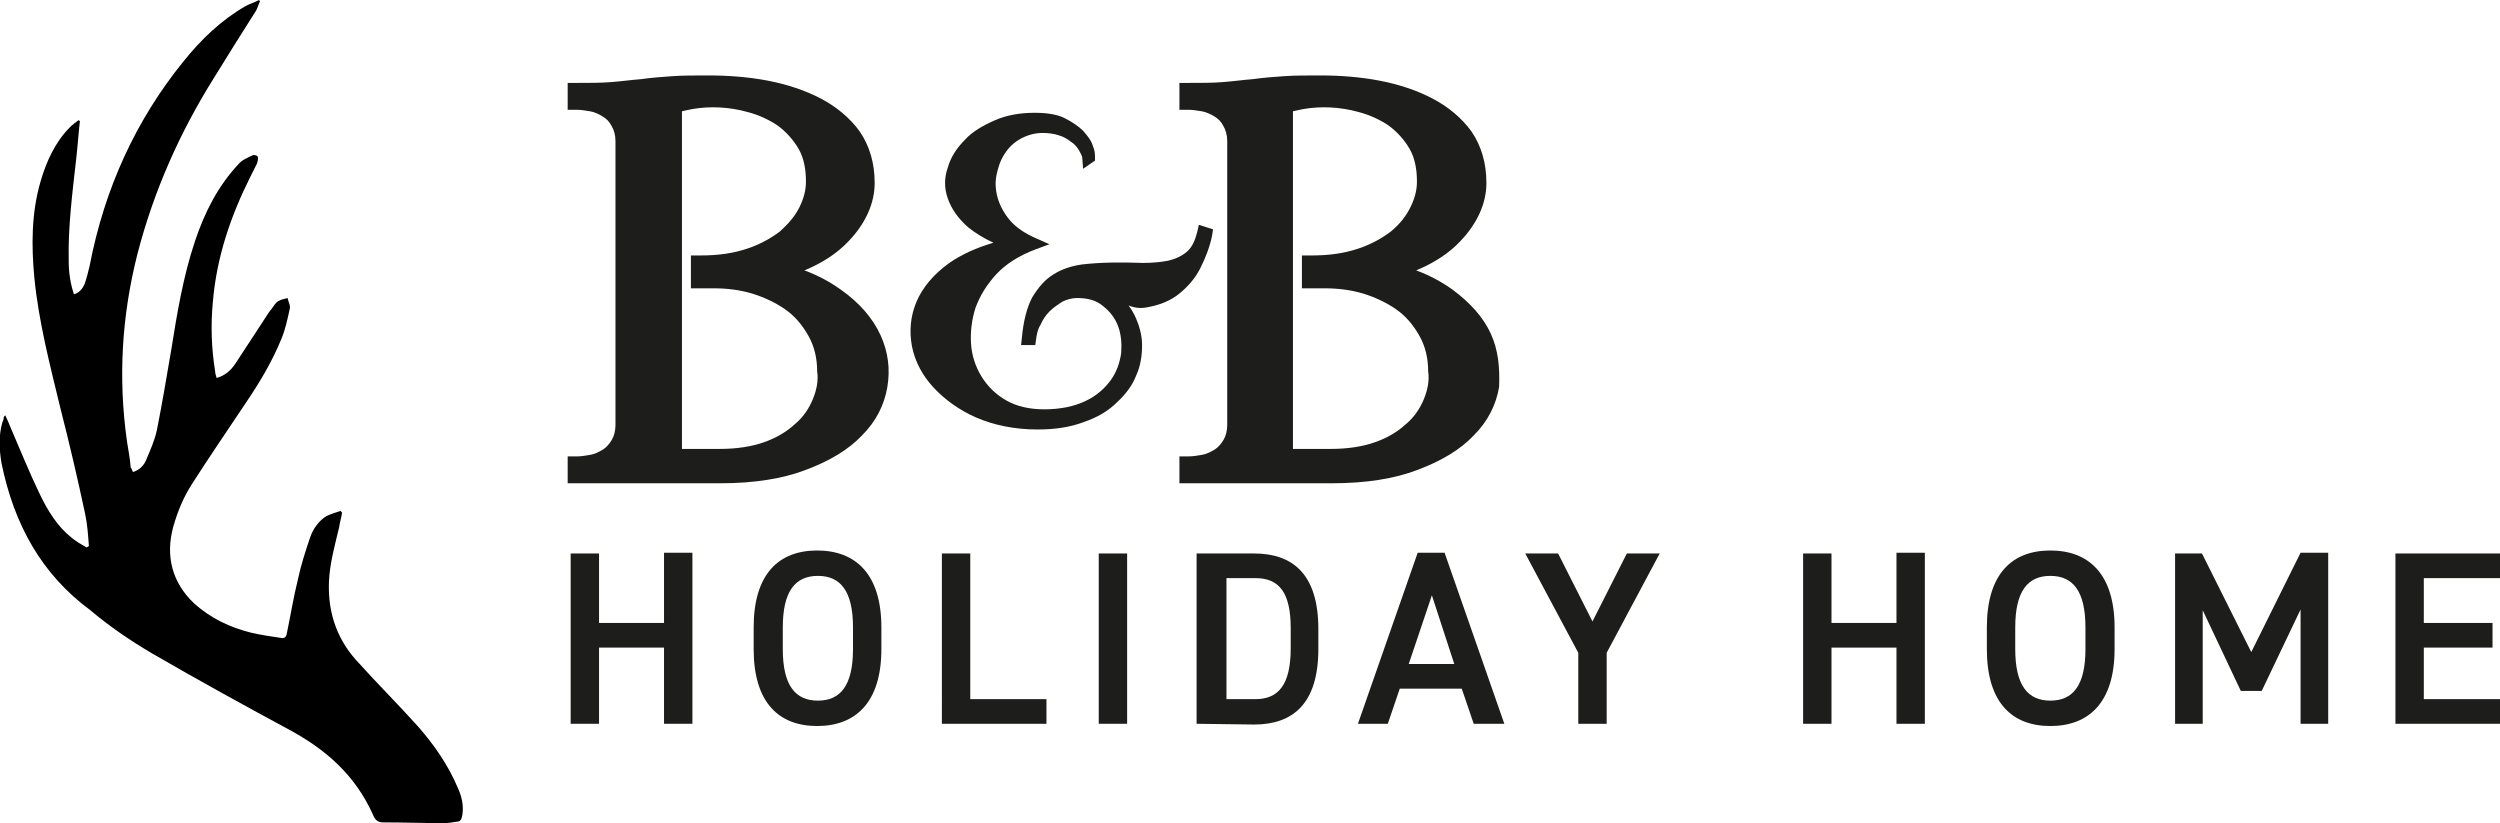
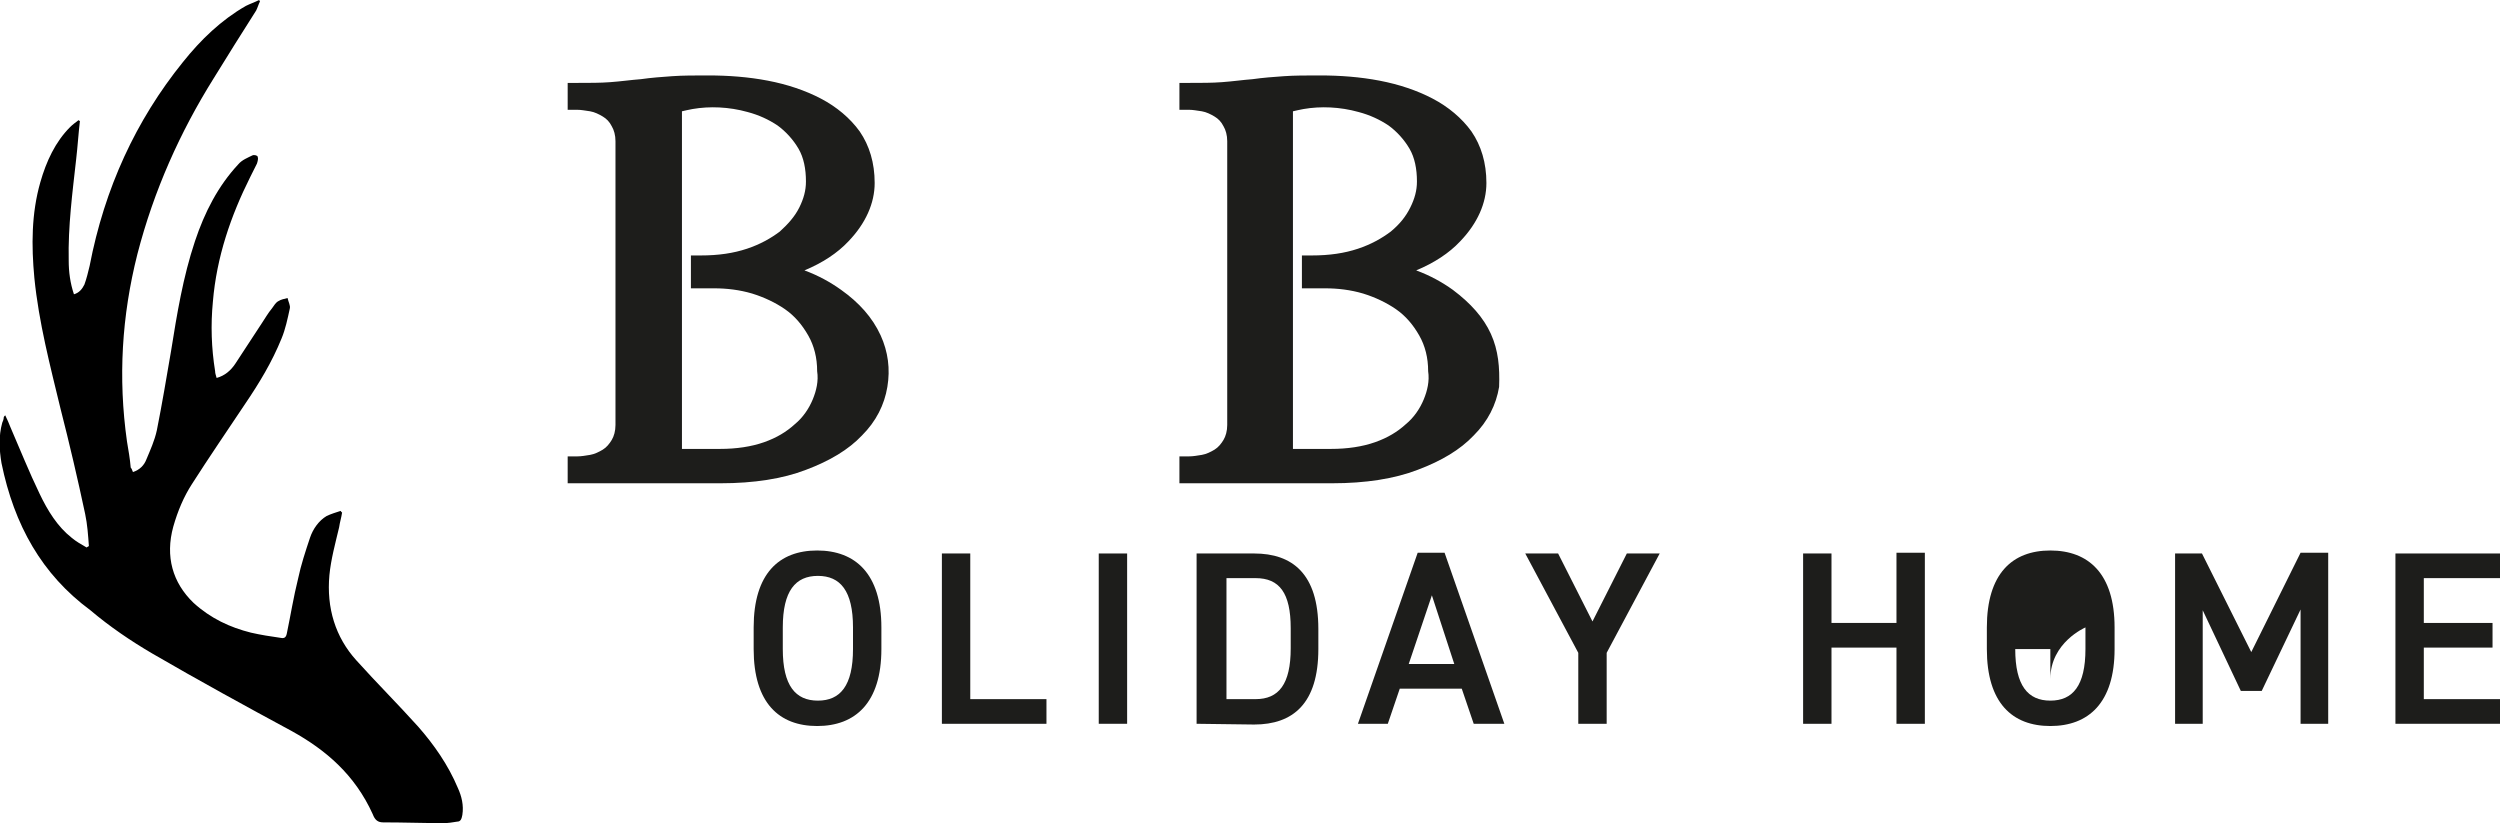
<svg xmlns="http://www.w3.org/2000/svg" version="1.1" id="Livello_1" x="0px" y="0px" viewBox="0 0 334.7 110.2" style="enable-background:new 0 0 334.7 110.2;" xml:space="preserve">
  <style type="text/css">
	.st0{fill:#1D1D1B;}
</style>
  <g>
    <path d="M17.8,63.2c0.9-0.3,1.5-0.9,1.8-1.7c0.5-1.2,1.1-2.5,1.4-3.9c0.7-3.5,1.3-7.1,1.9-10.6c0.8-5,1.6-9.9,3.2-14.7   c1.3-3.9,3.1-7.4,5.8-10.3c0.5-0.6,1.3-0.9,1.9-1.2c0.2-0.1,0.7,0,0.7,0.2c0.1,0.2,0,0.6-0.1,0.9c-0.3,0.6-0.6,1.2-0.9,1.8   c-2.6,5.2-4.5,10.7-5,16.7c-0.3,3.1-0.2,6.2,0.3,9.3c0,0.3,0.1,0.5,0.2,0.9c1.1-0.3,1.9-1,2.5-1.9c1.2-1.8,2.4-3.7,3.6-5.5   c0.4-0.6,0.8-1.3,1.3-1.9c0.3-0.4,0.5-0.8,0.9-1c0.3-0.2,0.8-0.3,1.2-0.4c0.1,0.5,0.4,1,0.3,1.4c-0.3,1.4-0.6,2.8-1.1,4   c-1.3,3.2-3,6-4.9,8.8c-2.4,3.6-4.8,7.1-7.1,10.7c-1.1,1.7-1.9,3.6-2.5,5.7c-1.1,4-0.1,7.5,2.7,10.2c2.3,2.1,4.9,3.3,7.7,4   c1.3,0.3,2.6,0.5,4,0.7c0.5,0.1,0.7-0.1,0.8-0.6c0.5-2.4,0.9-4.9,1.5-7.3c0.4-1.9,1-3.7,1.6-5.5c0.4-1.2,1.2-2.3,2.2-2.9   c0.6-0.3,1.3-0.5,1.9-0.7c0.1,0.1,0.1,0.2,0.2,0.2c-0.1,0.7-0.3,1.3-0.4,2c-0.5,2.1-1.1,4.3-1.3,6.4c-0.4,4.4,0.8,8.3,3.6,11.4   c2.7,3,5.6,5.9,8.3,8.9c2.1,2.4,4,5.1,5.3,8.2c0.5,1.1,0.8,2.3,0.6,3.6c-0.1,0.5-0.2,0.9-0.7,0.9c-0.6,0.1-1.2,0.2-1.8,0.2   c-2.7,0-5.4-0.1-8.1-0.1c-0.7,0-1.1-0.3-1.4-1.1c-2.4-5.3-6.3-8.6-10.8-11.1c-6.3-3.4-12.5-6.8-18.7-10.4c-2.9-1.7-5.7-3.6-8.3-5.8   C5.6,76.9,1.9,70.3,0.2,62c-0.3-1.8-0.4-3.6,0.1-5.4c0.1-0.2,0.2-0.5,0.2-0.7c0-0.1,0.1-0.2,0.2-0.3c0.3,0.6,0.5,1.1,0.7,1.6   c1.3,3,2.5,6,3.9,8.9c1.1,2.3,2.4,4.4,4.3,5.9c0.6,0.5,1.3,0.9,2,1.3c0.1-0.1,0.2-0.1,0.3-0.2c-0.1-1.4-0.2-2.9-0.5-4.3   c-1-4.7-2.1-9.4-3.3-14.1c-1.4-5.8-2.9-11.5-3.5-17.5c-0.4-4.3-0.4-8.6,0.8-12.8c0.8-2.8,2-5.4,4-7.4c0.3-0.3,0.7-0.6,1.1-0.9   c0.1,0,0.1,0.1,0.2,0.1c-0.2,1.7-0.3,3.4-0.5,5.1c-0.5,4.5-1.1,9-1,13.6c0,1.5,0.2,3,0.7,4.5c0.7-0.2,1.1-0.7,1.4-1.3   c0.3-0.8,0.5-1.7,0.7-2.5c2-10.4,6.2-19.5,12.5-27.3c2.4-3,5.1-5.6,8.4-7.5c0.6-0.3,1.2-0.5,1.8-0.8c0,0.1,0.1,0.1,0.1,0.2   c-0.2,0.4-0.3,0.8-0.5,1.2c-1.9,3-3.8,6-5.7,9.1c-4.5,7.2-8,15-10.2,23.5c-2.1,8.3-2.6,16.6-1.4,25.1c0.2,1.2,0.4,2.3,0.5,3.5   C17.6,62.7,17.7,62.9,17.8,63.2z" />
  </g>
  <g>
    <path class="st0" d="M112.6,38.8c-1.4-1-3-1.9-4.9-2.6c2.4-1,4.4-2.3,5.9-3.9c2.3-2.4,3.5-5.1,3.5-7.8s-0.7-5-2-6.9   c-1.3-1.8-3.1-3.3-5.2-4.4s-4.5-1.9-7.1-2.4s-5.3-0.7-8-0.7c-1.8,0-3.4,0-4.8,0.1s-2.8,0.2-4.2,0.4c-1.3,0.1-2.7,0.3-4.1,0.4   c-1.3,0.1-2.8,0.1-4.4,0.1H76v3.6h1.3c0.5,0,1,0.1,1.7,0.2c0.6,0.1,1.2,0.4,1.7,0.7s0.9,0.7,1.2,1.3c0.3,0.5,0.5,1.2,0.5,2v38   c0,0.8-0.2,1.5-0.5,2s-0.7,1-1.2,1.3s-1.1,0.6-1.7,0.7c-0.6,0.1-1.2,0.2-1.7,0.2H76v3.6h20.5c4.4,0,8.3-0.6,11.4-1.8   c3.2-1.2,5.7-2.7,7.5-4.6c1.9-1.9,3-4.1,3.4-6.5s0.1-4.7-0.9-6.9C116.8,42.5,115,40.5,112.6,38.8 M108.8,53.5   c-0.5,1.2-1.3,2.4-2.4,3.3c-1.1,1-2.4,1.8-4.1,2.4c-1.7,0.6-3.7,0.9-5.9,0.9h-5.1V14.9c0.4-0.1,0.9-0.2,1.4-0.3   c2.3-0.4,4.9-0.3,7.4,0.4c1.5,0.4,2.8,1,4,1.8c1.1,0.8,2.1,1.9,2.8,3.1c0.7,1.2,1,2.7,1,4.4c0,1.2-0.3,2.3-0.9,3.5   c-0.6,1.2-1.5,2.2-2.6,3.2c-1.2,0.9-2.6,1.7-4.4,2.3s-3.8,0.9-6.2,0.9h-1.3v4.4h1.3c0.3,0,0.7,0,1,0s0.6,0,0.8,0   c1.7,0,3.4,0.2,5.1,0.7c1.6,0.5,3.1,1.2,4.4,2.1c1.3,0.9,2.3,2.1,3.1,3.5c0.8,1.4,1.2,3,1.2,4.8C109.6,51,109.3,52.3,108.8,53.5" />
-     <path class="st0" d="M153.8,41.1c1.6-0.3,3-0.9,4.1-1.8c1.1-0.9,2.1-2,2.8-3.4s1.3-2.9,1.6-4.5l0.1-0.7l-1.9-0.6l-0.2,0.9   c-0.3,1.2-0.7,2.1-1.4,2.7c-0.7,0.6-1.6,1-2.5,1.2c-1,0.2-2.2,0.3-3.4,0.3c-2.7-0.1-5.5-0.1-8.1,0.2c-1.4,0.2-2.7,0.6-3.8,1.3   c-1.2,0.7-2.1,1.8-2.9,3.1c-0.7,1.3-1.2,3.2-1.4,5.5l-0.1,0.9h1.9l0.1-0.7c0.1-0.7,0.2-1.4,0.6-2c0.3-0.7,0.7-1.3,1.2-1.8   s1.1-0.9,1.7-1.3c0.6-0.3,1.3-0.5,2-0.5c1.4,0,2.6,0.3,3.5,1.1c0.9,0.7,1.6,1.6,2,2.7c0.4,1.1,0.5,2.3,0.4,3.6   c-0.2,1.3-0.6,2.5-1.4,3.6c-0.8,1.1-1.9,2.1-3.4,2.8s-3.3,1.1-5.5,1.1c-2,0-3.7-0.4-5.1-1.2c-1.4-0.8-2.5-1.9-3.3-3.2   s-1.3-2.8-1.4-4.4c-0.1-1.6,0.1-3.2,0.6-4.8c0.6-1.6,1.5-3.1,2.8-4.5s3.1-2.5,5.2-3.3l1.9-0.7l-1.8-0.8c-1.4-0.6-2.6-1.4-3.4-2.3   c-0.8-0.9-1.4-2-1.7-3s-0.4-2.1-0.2-3.1s0.5-2,1.1-2.9c0.5-0.8,1.2-1.5,2.1-2c0.9-0.5,1.9-0.8,3-0.8c0.7,0,1.5,0.1,2.1,0.3   c0.7,0.2,1.2,0.5,1.7,0.9c0.5,0.3,0.8,0.7,1.1,1.2c0.2,0.4,0.4,0.7,0.4,1l0.1,1.4l1.6-1.1v-0.4c0-0.4,0-0.9-0.3-1.6   c-0.2-0.7-0.7-1.3-1.3-2c-0.6-0.6-1.5-1.2-2.5-1.7c-1-0.5-2.4-0.7-4-0.7c-1.9,0-3.7,0.3-5.3,1c-1.6,0.7-3,1.5-4,2.6   c-1.1,1.1-1.9,2.3-2.3,3.7c-0.5,1.4-0.5,2.8,0,4.2s1.4,2.7,2.8,3.9c0.9,0.7,2,1.4,3.3,2c-2.4,0.7-4.3,1.6-5.9,2.7   c-2.1,1.5-3.6,3.3-4.4,5.2s-1,3.9-0.6,6c0.4,2,1.4,3.9,2.9,5.5s3.4,3,5.7,4s5.1,1.6,8.2,1.6c2.3,0,4.4-0.3,6.2-1   c1.8-0.6,3.3-1.5,4.4-2.6c1.2-1.1,2.1-2.3,2.6-3.6c0.6-1.3,0.8-2.7,0.8-4.1c0-1.4-0.4-2.7-1-4c-0.2-0.4-0.5-0.9-0.8-1.3   C152.1,41.3,152.9,41.3,153.8,41.1" />
    <path class="st0" d="M199.6,44.7c-1-2.2-2.7-4.1-5.1-5.9c-1.4-1-3-1.9-4.9-2.6c2.4-1,4.4-2.3,5.9-3.9c2.3-2.4,3.5-5.1,3.5-7.8   s-0.7-5-2-6.9c-1.3-1.8-3.1-3.3-5.2-4.4c-2.1-1.1-4.5-1.9-7.1-2.4s-5.3-0.7-8-0.7c-1.8,0-3.4,0-4.8,0.1c-1.4,0.1-2.8,0.2-4.2,0.4   c-1.3,0.1-2.7,0.3-4.1,0.4c-1.3,0.1-2.8,0.1-4.4,0.1h-1.3v3.6h1.3c0.5,0,1,0.1,1.7,0.2c0.6,0.1,1.2,0.4,1.7,0.7s0.9,0.7,1.2,1.3   c0.3,0.5,0.5,1.2,0.5,2v38c0,0.8-0.2,1.5-0.5,2s-0.7,1-1.2,1.3s-1.1,0.6-1.7,0.7c-0.6,0.1-1.2,0.2-1.7,0.2h-1.3v3.6h20.5   c4.4,0,8.3-0.6,11.4-1.8c3.2-1.2,5.7-2.7,7.5-4.6c1.9-1.9,3-4.1,3.4-6.5C200.8,49.2,200.6,46.9,199.6,44.7 M190.6,53.5   c-0.5,1.2-1.3,2.4-2.4,3.3c-1.1,1-2.4,1.8-4.1,2.4c-1.7,0.6-3.7,0.9-5.9,0.9h-5.1V14.9c0.4-0.1,0.9-0.2,1.4-0.3   c2.3-0.4,4.9-0.3,7.4,0.4c1.5,0.4,2.8,1,4,1.8c1.1,0.8,2.1,1.9,2.8,3.1s1,2.7,1,4.4c0,1.2-0.3,2.3-0.9,3.5   c-0.6,1.2-1.4,2.2-2.6,3.2c-1.2,0.9-2.6,1.7-4.4,2.3c-1.8,0.6-3.8,0.9-6.2,0.9h-1.3v4.4h1.3c0.3,0,0.7,0,1,0s0.6,0,0.8,0   c1.7,0,3.4,0.2,5.1,0.7c1.6,0.5,3.1,1.2,4.4,2.1c1.3,0.9,2.3,2.1,3.1,3.5s1.2,3,1.2,4.8C191.4,51,191.1,52.3,190.6,53.5" />
  </g>
  <g>
-     <path class="st0" d="M80.2,83.4h8.7V74h3.8v22.9h-3.8V86.7h-8.7v10.2h-3.8V74.1h3.8V83.4z" />
    <path class="st0" d="M109.4,97.2c-5.1,0-8.5-3.1-8.5-10.3V84c0-7.2,3.4-10.3,8.5-10.3S118,76.8,118,84v2.9   C118,94.1,114.5,97.2,109.4,97.2z M104.8,86.9c0,4.9,1.7,6.9,4.7,6.9s4.7-2,4.7-6.9V84c0-4.9-1.7-6.9-4.7-6.9s-4.7,2-4.7,6.9V86.9z   " />
    <path class="st0" d="M129.9,93.6h10.2v3.3h-14V74.1h3.8V93.6z" />
    <path class="st0" d="M150.9,96.9h-3.8V74.1h3.8V96.9z" />
    <path class="st0" d="M160.2,96.9V74.1h7.7c5.1,0,8.6,2.7,8.6,10.1v2.7c0,7.3-3.4,10.1-8.6,10.1L160.2,96.9L160.2,96.9z M172.8,86.8   v-2.7c0-4.7-1.5-6.7-4.7-6.7h-3.9v16.2h3.9C171.2,93.6,172.8,91.6,172.8,86.8z" />
    <path class="st0" d="M181.8,96.9l8-22.9h3.6l8,22.9h-4.1l-1.6-4.7h-8.3l-1.6,4.7H181.8z M188.6,88.9h6.1l-3-9.2L188.6,88.9z" />
    <path class="st0" d="M208.6,74.1l4.6,9.1l4.6-9.1h4.4l-7.1,13.3v9.5h-3.8v-9.5l-7.1-13.3H208.6z" />
    <path class="st0" d="M245.2,83.4h8.7V74h3.8v22.9h-3.8V86.7h-8.7v10.2h-3.8V74.1h3.8L245.2,83.4L245.2,83.4z" />
-     <path class="st0" d="M274.5,97.2c-5.1,0-8.5-3.1-8.5-10.3V84c0-7.2,3.4-10.3,8.5-10.3s8.6,3.1,8.6,10.3v2.9   C283.1,94.1,279.6,97.2,274.5,97.2z M269.8,86.9c0,4.9,1.7,6.9,4.7,6.9s4.7-2,4.7-6.9V84c0-4.9-1.7-6.9-4.7-6.9s-4.7,2-4.7,6.9   V86.9z" />
+     <path class="st0" d="M274.5,97.2c-5.1,0-8.5-3.1-8.5-10.3V84c0-7.2,3.4-10.3,8.5-10.3s8.6,3.1,8.6,10.3v2.9   C283.1,94.1,279.6,97.2,274.5,97.2z M269.8,86.9c0,4.9,1.7,6.9,4.7,6.9s4.7-2,4.7-6.9V84s-4.7,2-4.7,6.9   V86.9z" />
    <path class="st0" d="M301.4,87.3L308,74h3.7v22.9H308V81.6l-5.2,10.9H300l-5.1-10.8v15.2h-3.7V74.1h3.6L301.4,87.3z" />
    <path class="st0" d="M334.7,74.1v3.3h-10.2v6h9.2v3.3h-9.2v6.9h10.2v3.3h-14V74.1H334.7z" />
  </g>
</svg>